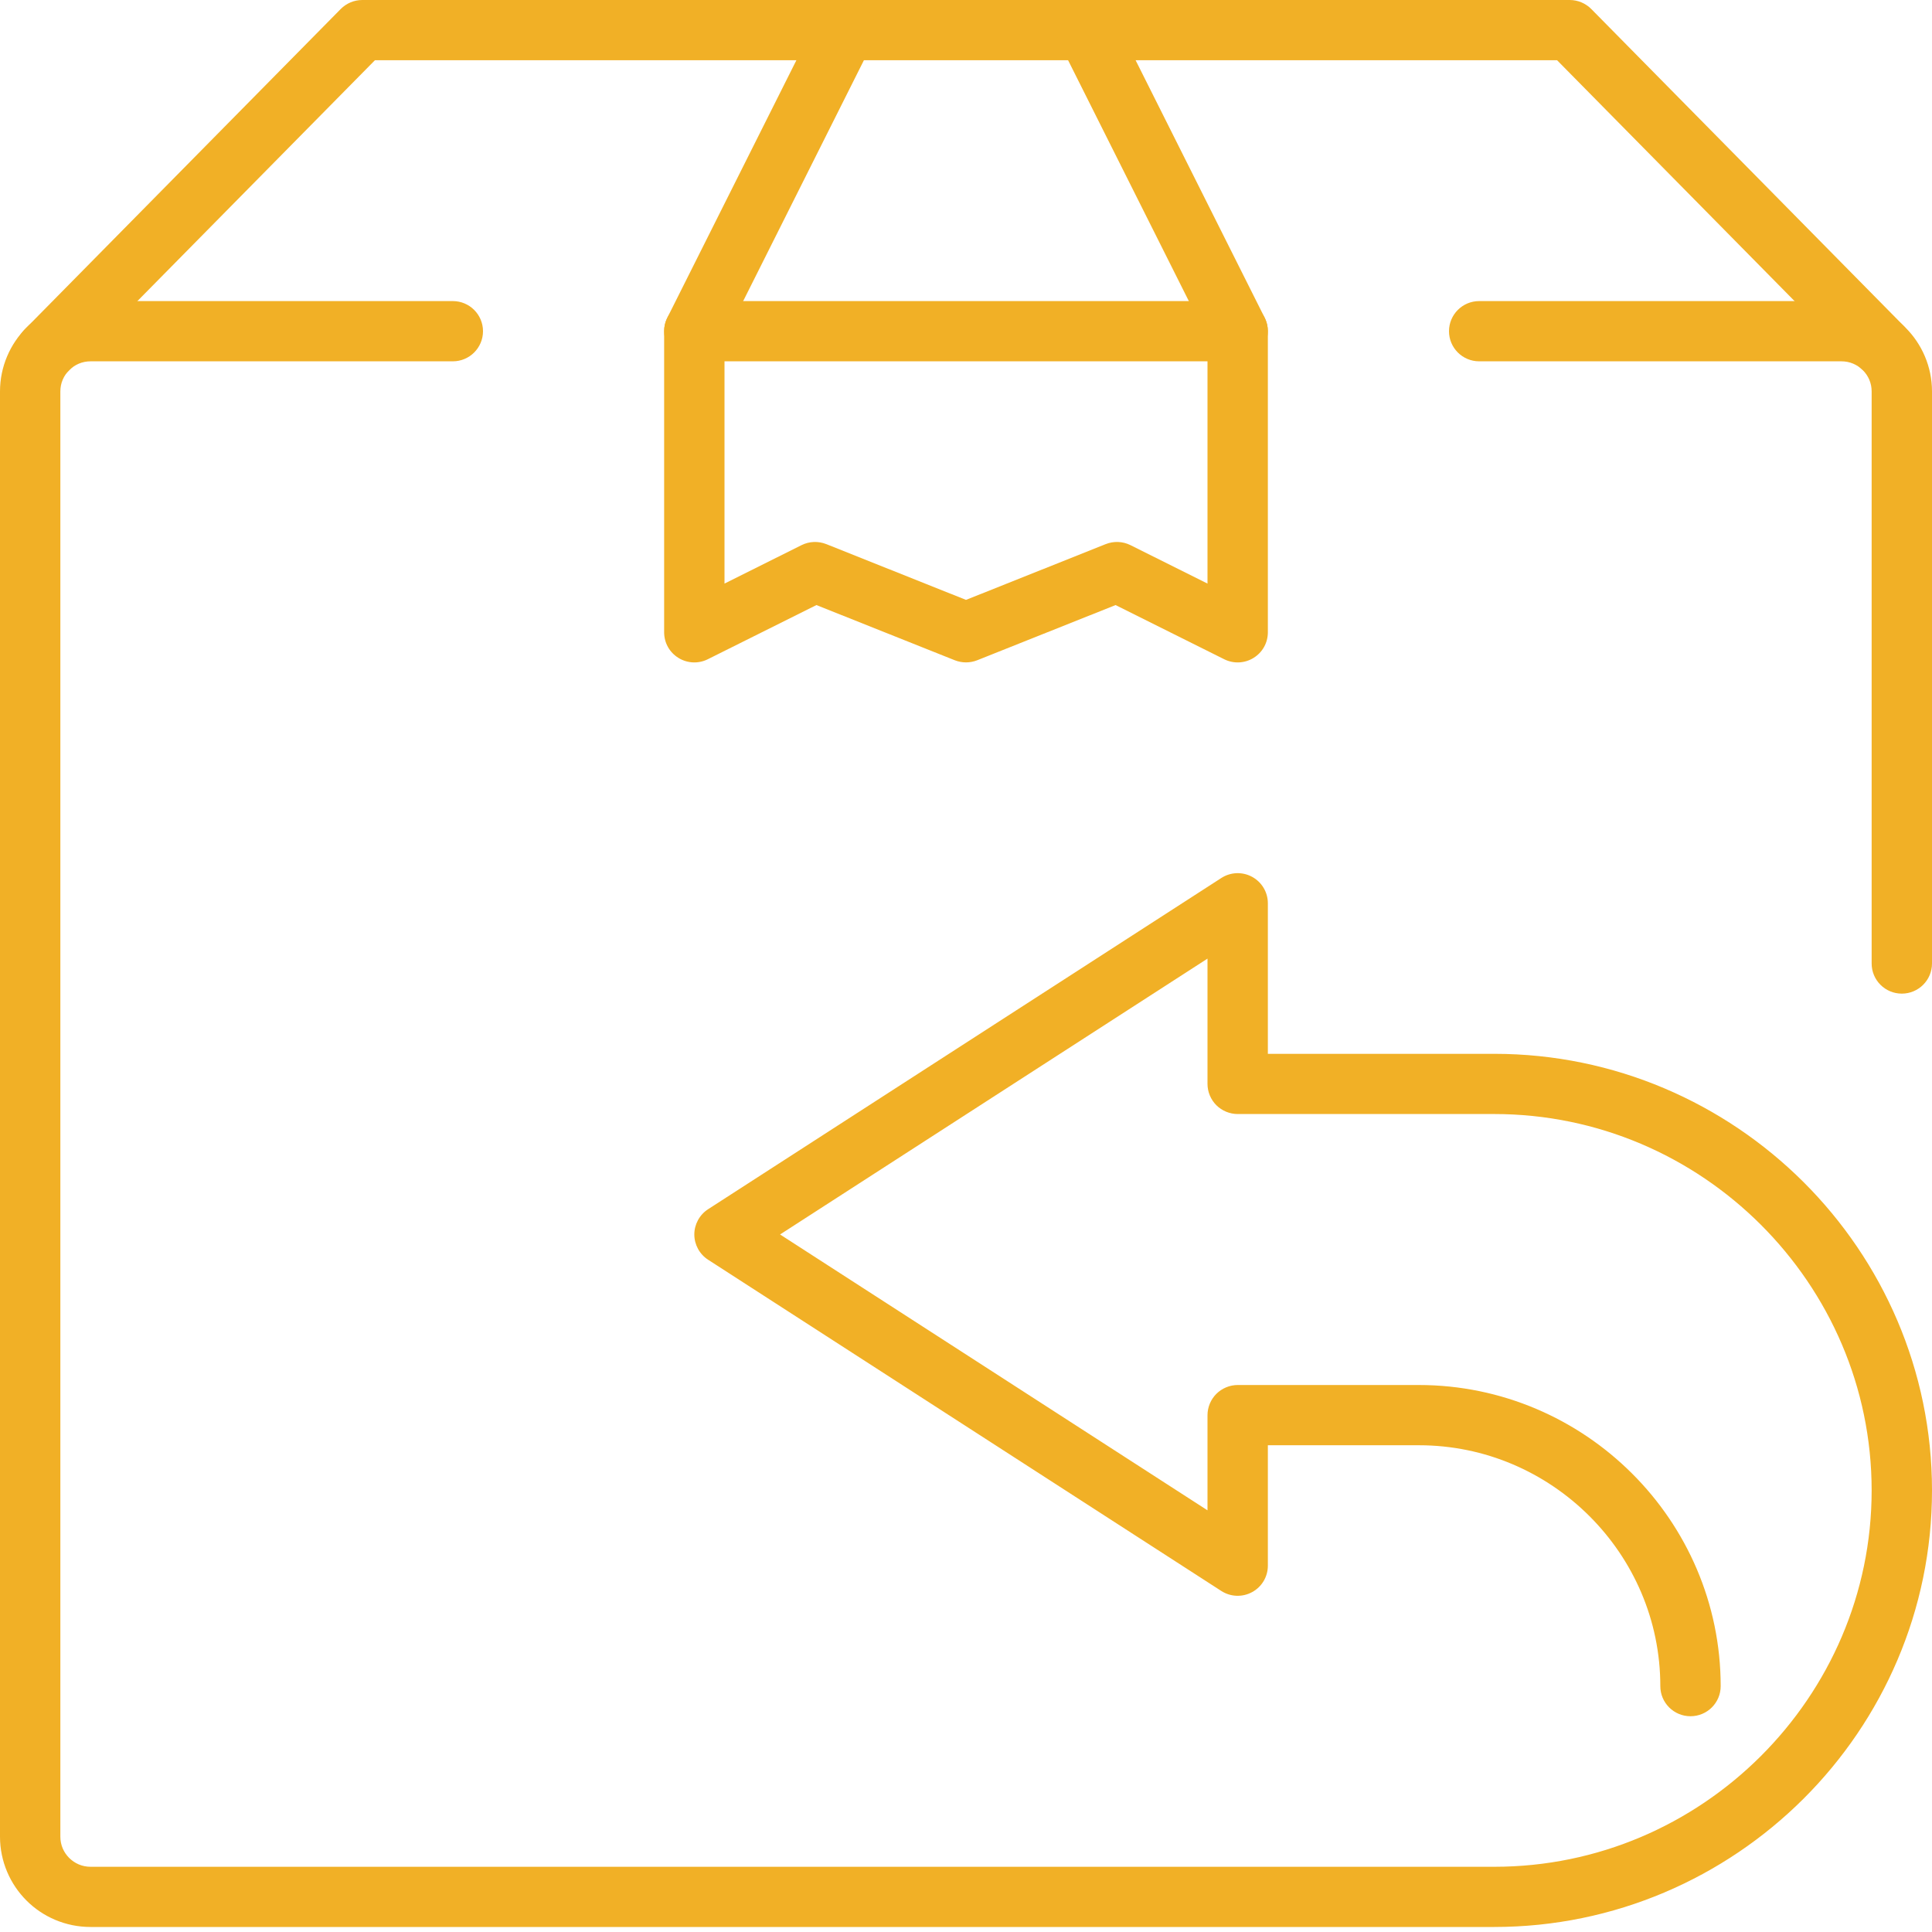
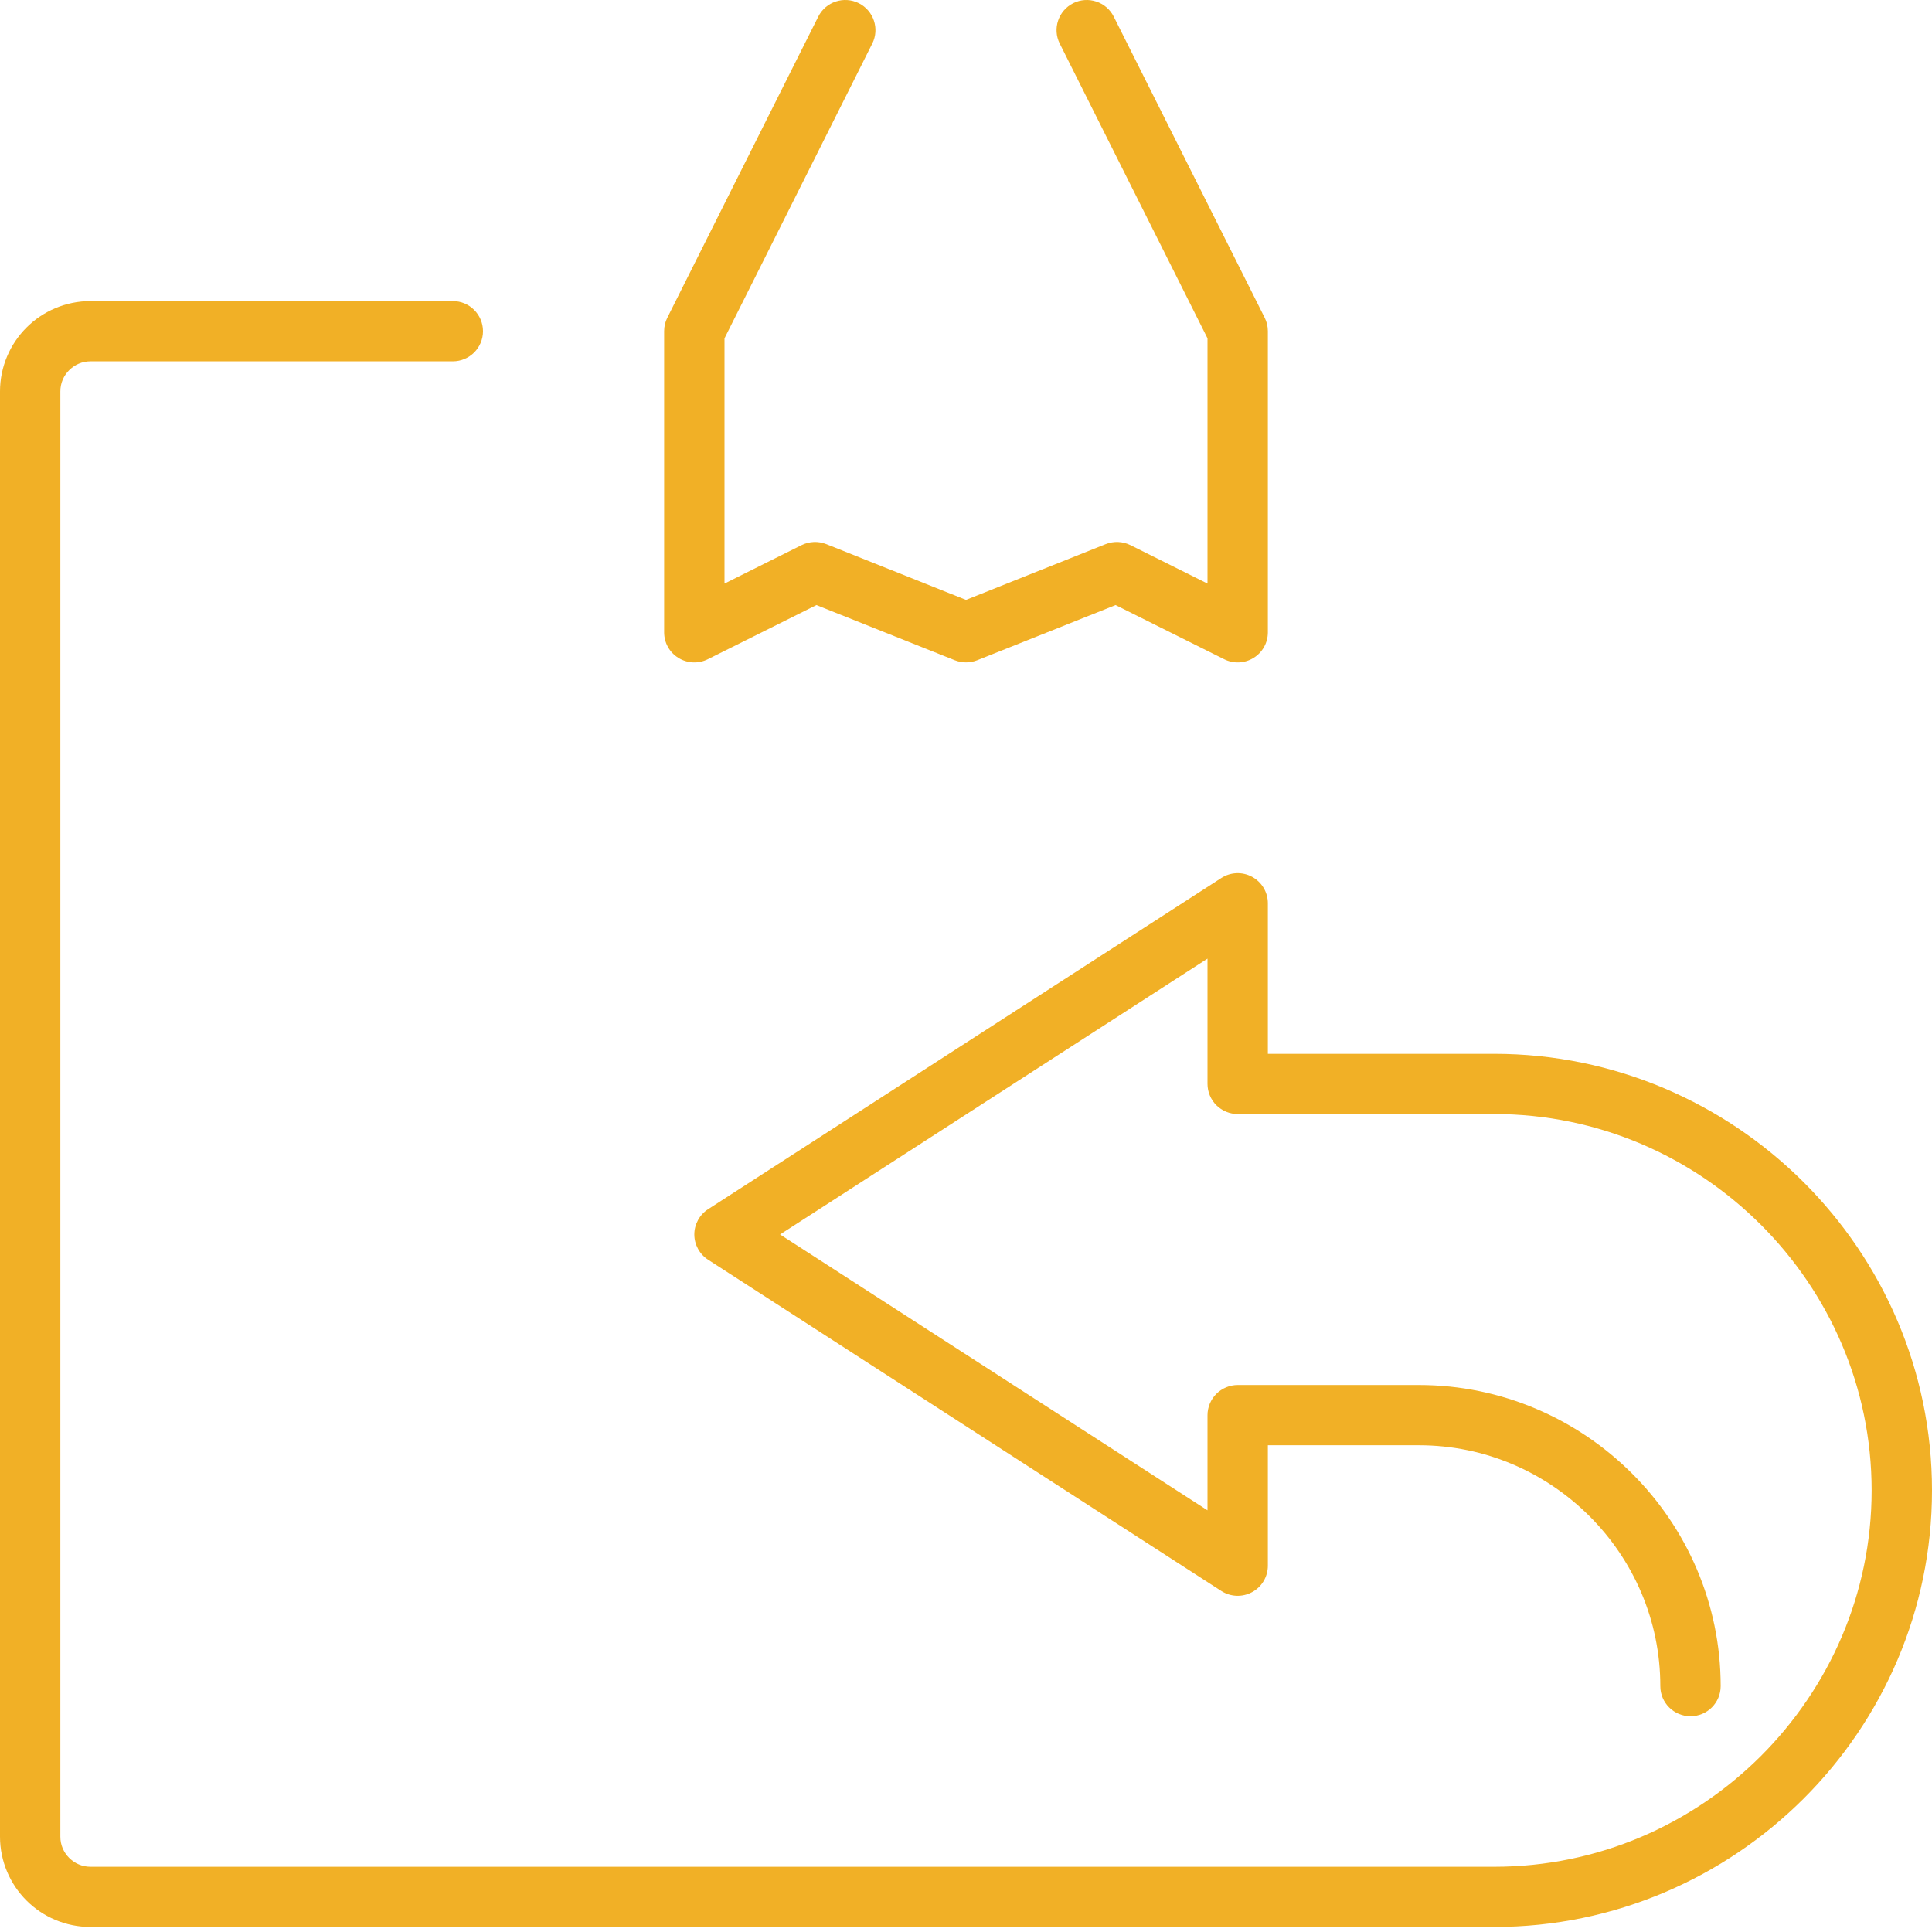
<svg xmlns="http://www.w3.org/2000/svg" width="50" height="50" viewBox="0 0 50 50" fill="none">
  <g clip-path="url(#clip0_441_2835)">
-     <path d="M1.756 9.617L9.703 1.559H40.297L48.143 9.516C48.445 9.823 48.94 9.828 49.248 9.526C49.555 9.224 49.559 8.731 49.258 8.424L41.182 0.233C41.035 0.085 40.834 0 40.625 0H9.375C9.166 0 8.965 0.085 8.818 0.233L0.641 8.524C0.338 8.831 0.342 9.324 0.65 9.626C0.957 9.928 1.453 9.924 1.756 9.617Z" fill="#F1B026" />
-     <path d="M38.281 9.351H47.656C47.875 9.351 48.065 9.437 48.209 9.579C48.352 9.723 48.438 9.912 48.438 10.13V24.935C48.438 25.366 48.787 25.715 49.219 25.715C49.65 25.715 50 25.366 50 24.935V10.13C50 9.487 49.736 8.898 49.312 8.477C48.893 8.055 48.301 7.792 47.656 7.792H38.281C37.85 7.792 37.5 8.141 37.5 8.572C37.5 9.002 37.85 9.351 38.281 9.351Z" fill="#F1B026" />
    <path d="M44.531 43.637C44.531 41.493 43.65 39.541 42.236 38.133C40.824 36.723 38.867 35.844 36.719 35.844H32.031C31.826 35.844 31.625 35.928 31.479 36.073C31.334 36.218 31.25 36.419 31.25 36.624V39.087L20.188 31.948L31.25 24.809V28.052C31.25 28.257 31.334 28.458 31.479 28.603C31.625 28.748 31.826 28.831 32.031 28.831H38.672C41.357 28.832 43.795 29.925 45.568 31.693C47.34 33.462 48.438 35.894 48.438 38.572C48.438 41.25 47.34 43.681 45.568 45.45C43.795 47.218 41.357 48.312 38.672 48.312H2.344C2.125 48.312 1.936 48.226 1.791 48.084C1.648 47.94 1.562 47.75 1.562 47.533V10.13C1.562 9.912 1.648 9.723 1.791 9.579C1.936 9.437 2.125 9.351 2.344 9.351H11.719C12.15 9.351 12.5 9.002 12.5 8.572C12.5 8.141 12.15 7.792 11.719 7.792H2.344C1.699 7.792 1.107 8.055 0.686 8.477C0.264 8.898 0 9.487 0 10.13V47.533C0 48.176 0.264 48.765 0.686 49.186C1.107 49.608 1.699 49.871 2.344 49.87H38.672C41.787 49.87 44.623 48.597 46.674 46.552C48.725 44.508 50 41.679 50 38.572C50 35.464 48.725 32.636 46.674 30.591C44.623 28.546 41.787 27.273 38.672 27.273H32.812V23.377C32.812 23.091 32.656 22.829 32.404 22.692C32.152 22.556 31.848 22.567 31.607 22.723L18.326 31.294C18.104 31.437 17.969 31.685 17.969 31.948C17.969 32.211 18.104 32.459 18.326 32.602L31.607 41.174C31.848 41.329 32.152 41.341 32.404 41.204C32.656 41.068 32.812 40.806 32.812 40.52V37.403H36.719C38.438 37.403 39.996 38.102 41.133 39.235C42.268 40.368 42.969 41.923 42.969 43.637C42.969 44.067 43.318 44.416 43.75 44.416C44.182 44.416 44.531 44.067 44.531 43.637Z" fill="#F1B026" />
    <path d="M21.176 0.431L17.27 8.223C17.215 8.333 17.188 8.449 17.188 8.572V16.364C17.188 16.635 17.326 16.884 17.559 17.027C17.789 17.169 18.076 17.182 18.318 17.061L21.129 15.659L24.709 17.087C24.895 17.161 25.105 17.161 25.291 17.087L28.871 15.659L31.682 17.061C31.924 17.182 32.211 17.169 32.441 17.027C32.674 16.884 32.812 16.635 32.812 16.364V8.572C32.812 8.449 32.785 8.333 32.73 8.223L28.824 0.431C28.631 0.046 28.162 -0.11 27.775 0.082C27.391 0.275 27.232 0.743 27.426 1.128L31.25 8.756V15.103L29.256 14.108C29.057 14.009 28.824 13.999 28.615 14.082L25 15.525L21.385 14.082C21.176 13.999 20.943 14.009 20.744 14.108L18.75 15.103V8.756L22.574 1.128C22.768 0.743 22.609 0.275 22.225 0.082C21.838 -0.11 21.369 0.046 21.176 0.431Z" fill="#F1B026" />
-     <path d="M17.969 9.351H32.031C32.463 9.351 32.812 9.002 32.812 8.572C32.812 8.141 32.463 7.792 32.031 7.792H17.969C17.537 7.792 17.188 8.141 17.188 8.572C17.188 9.002 17.537 9.351 17.969 9.351Z" fill="#F1B026" />
  </g>
  <defs>
    <clipPath id="clip0_441_2835">
      <rect width="50" height="50" fill="white" />
    </clipPath>
  </defs>
</svg>